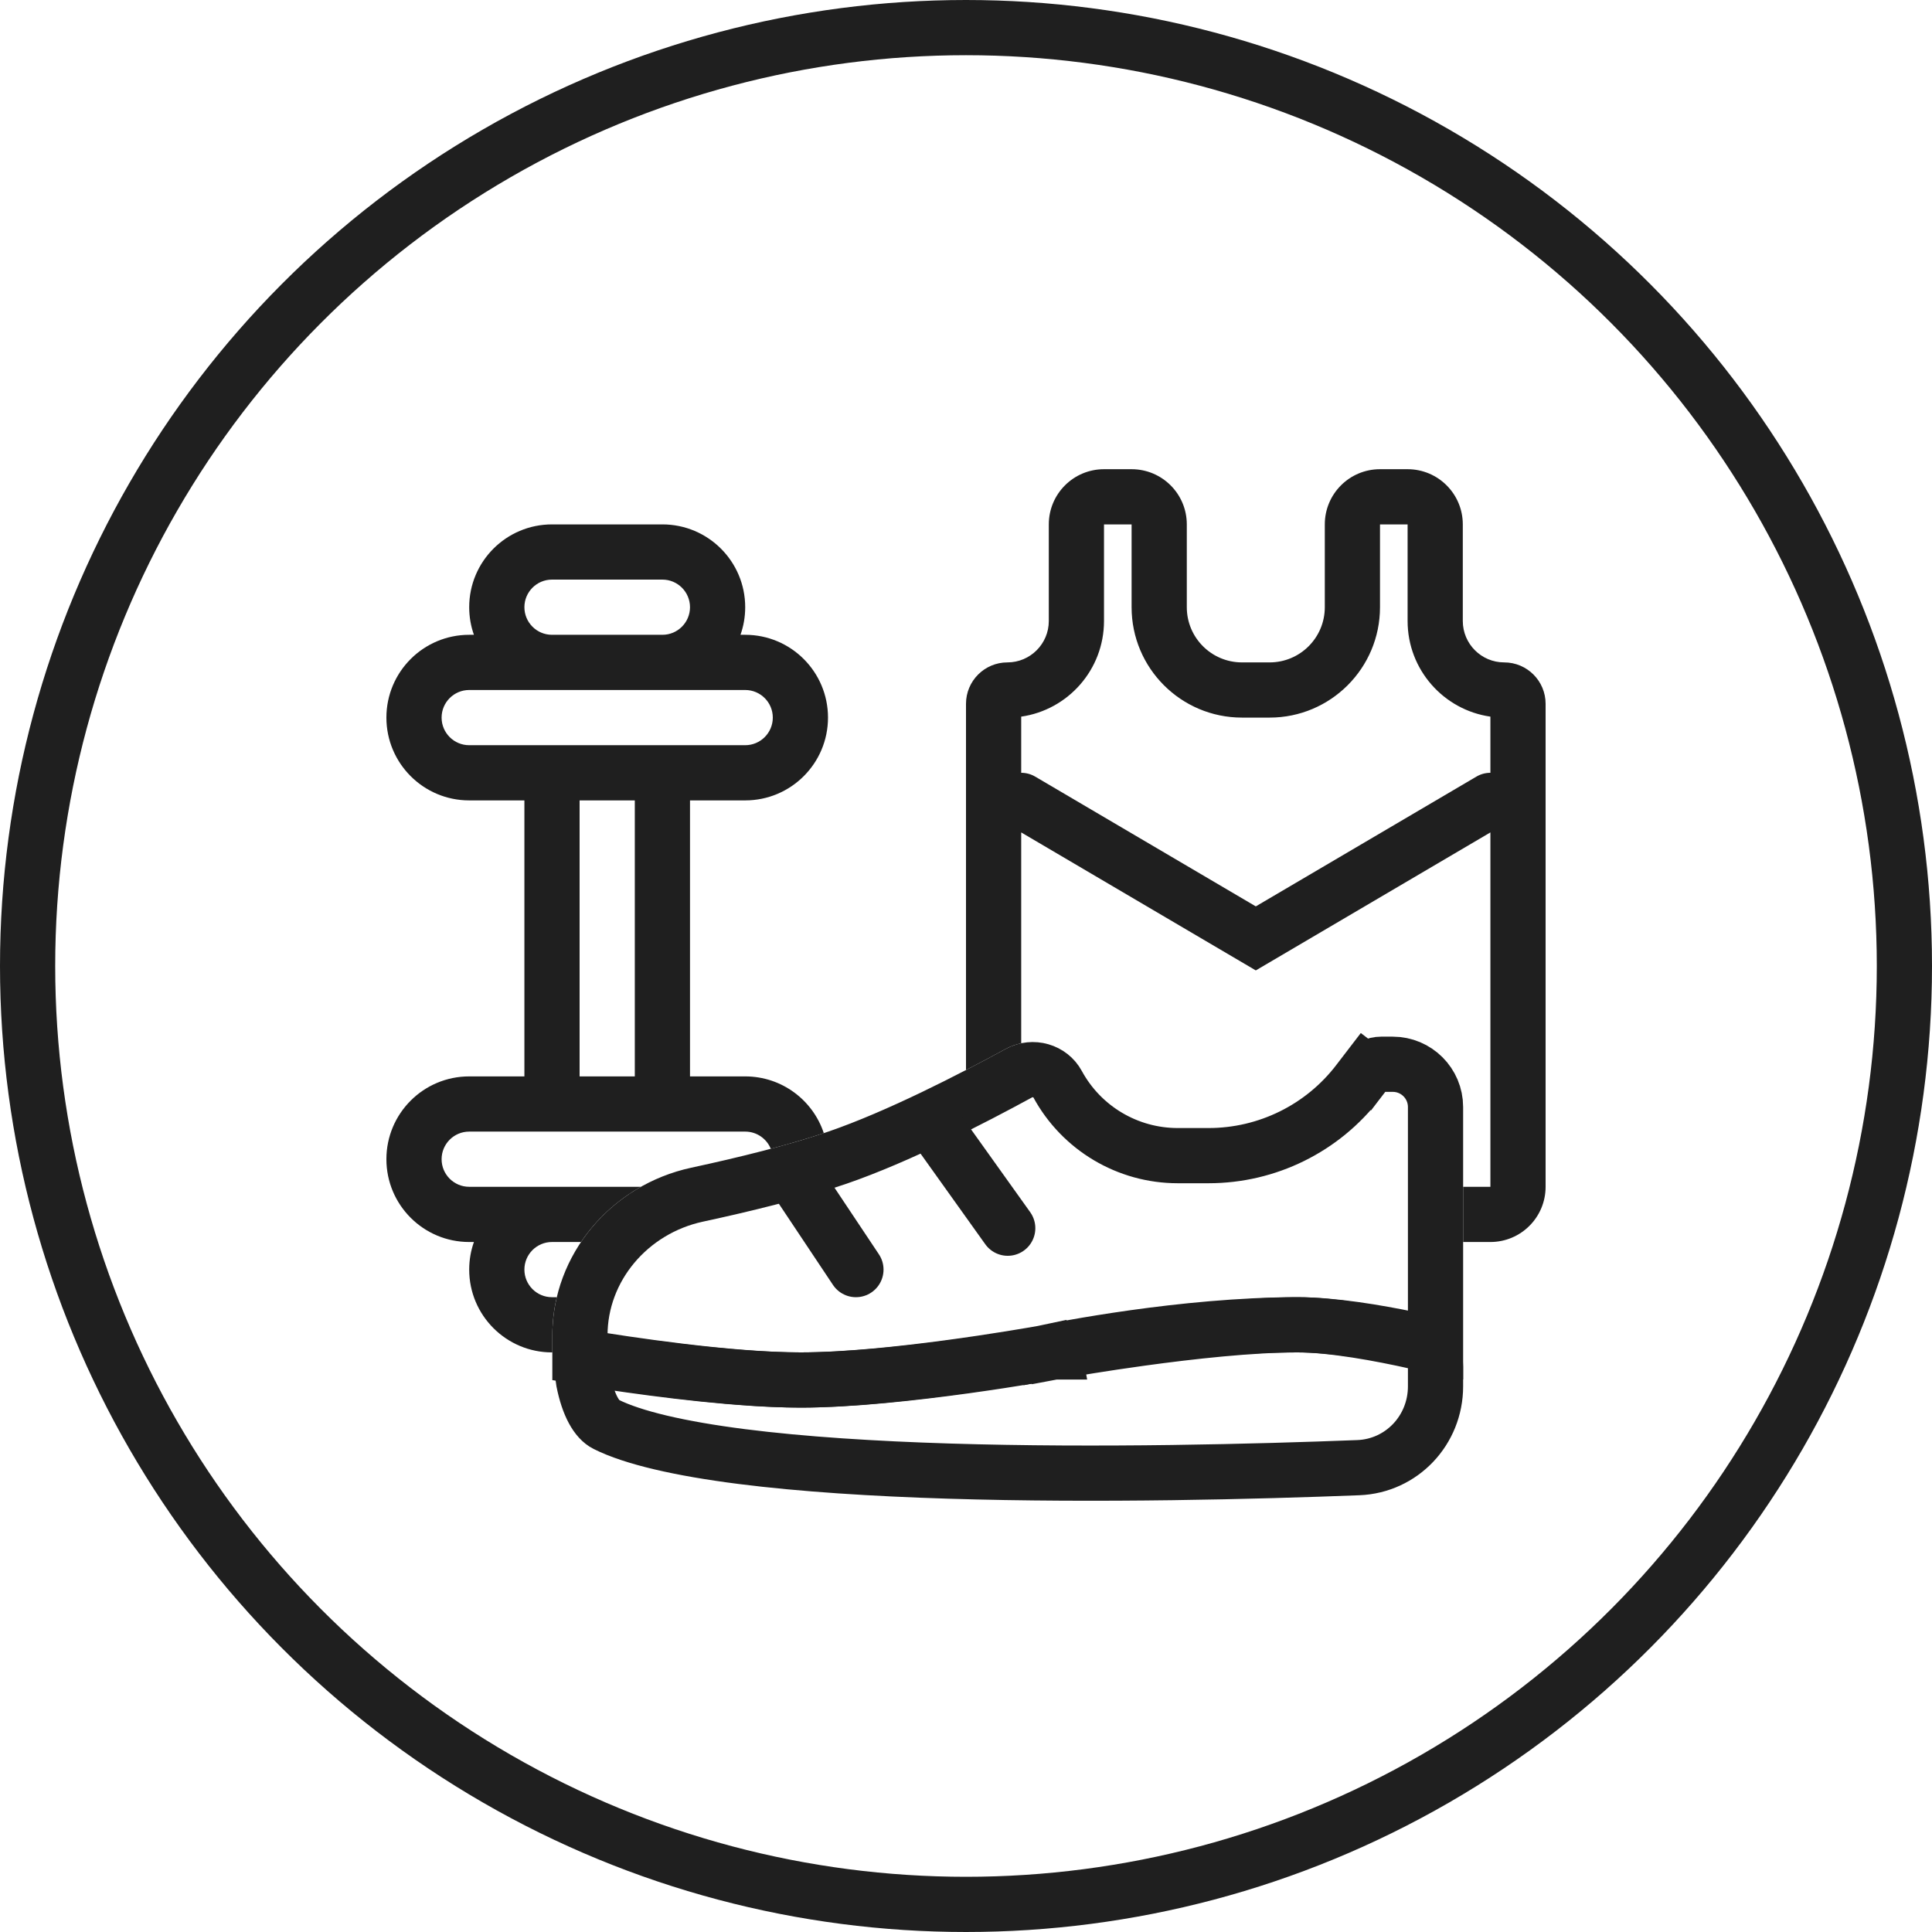
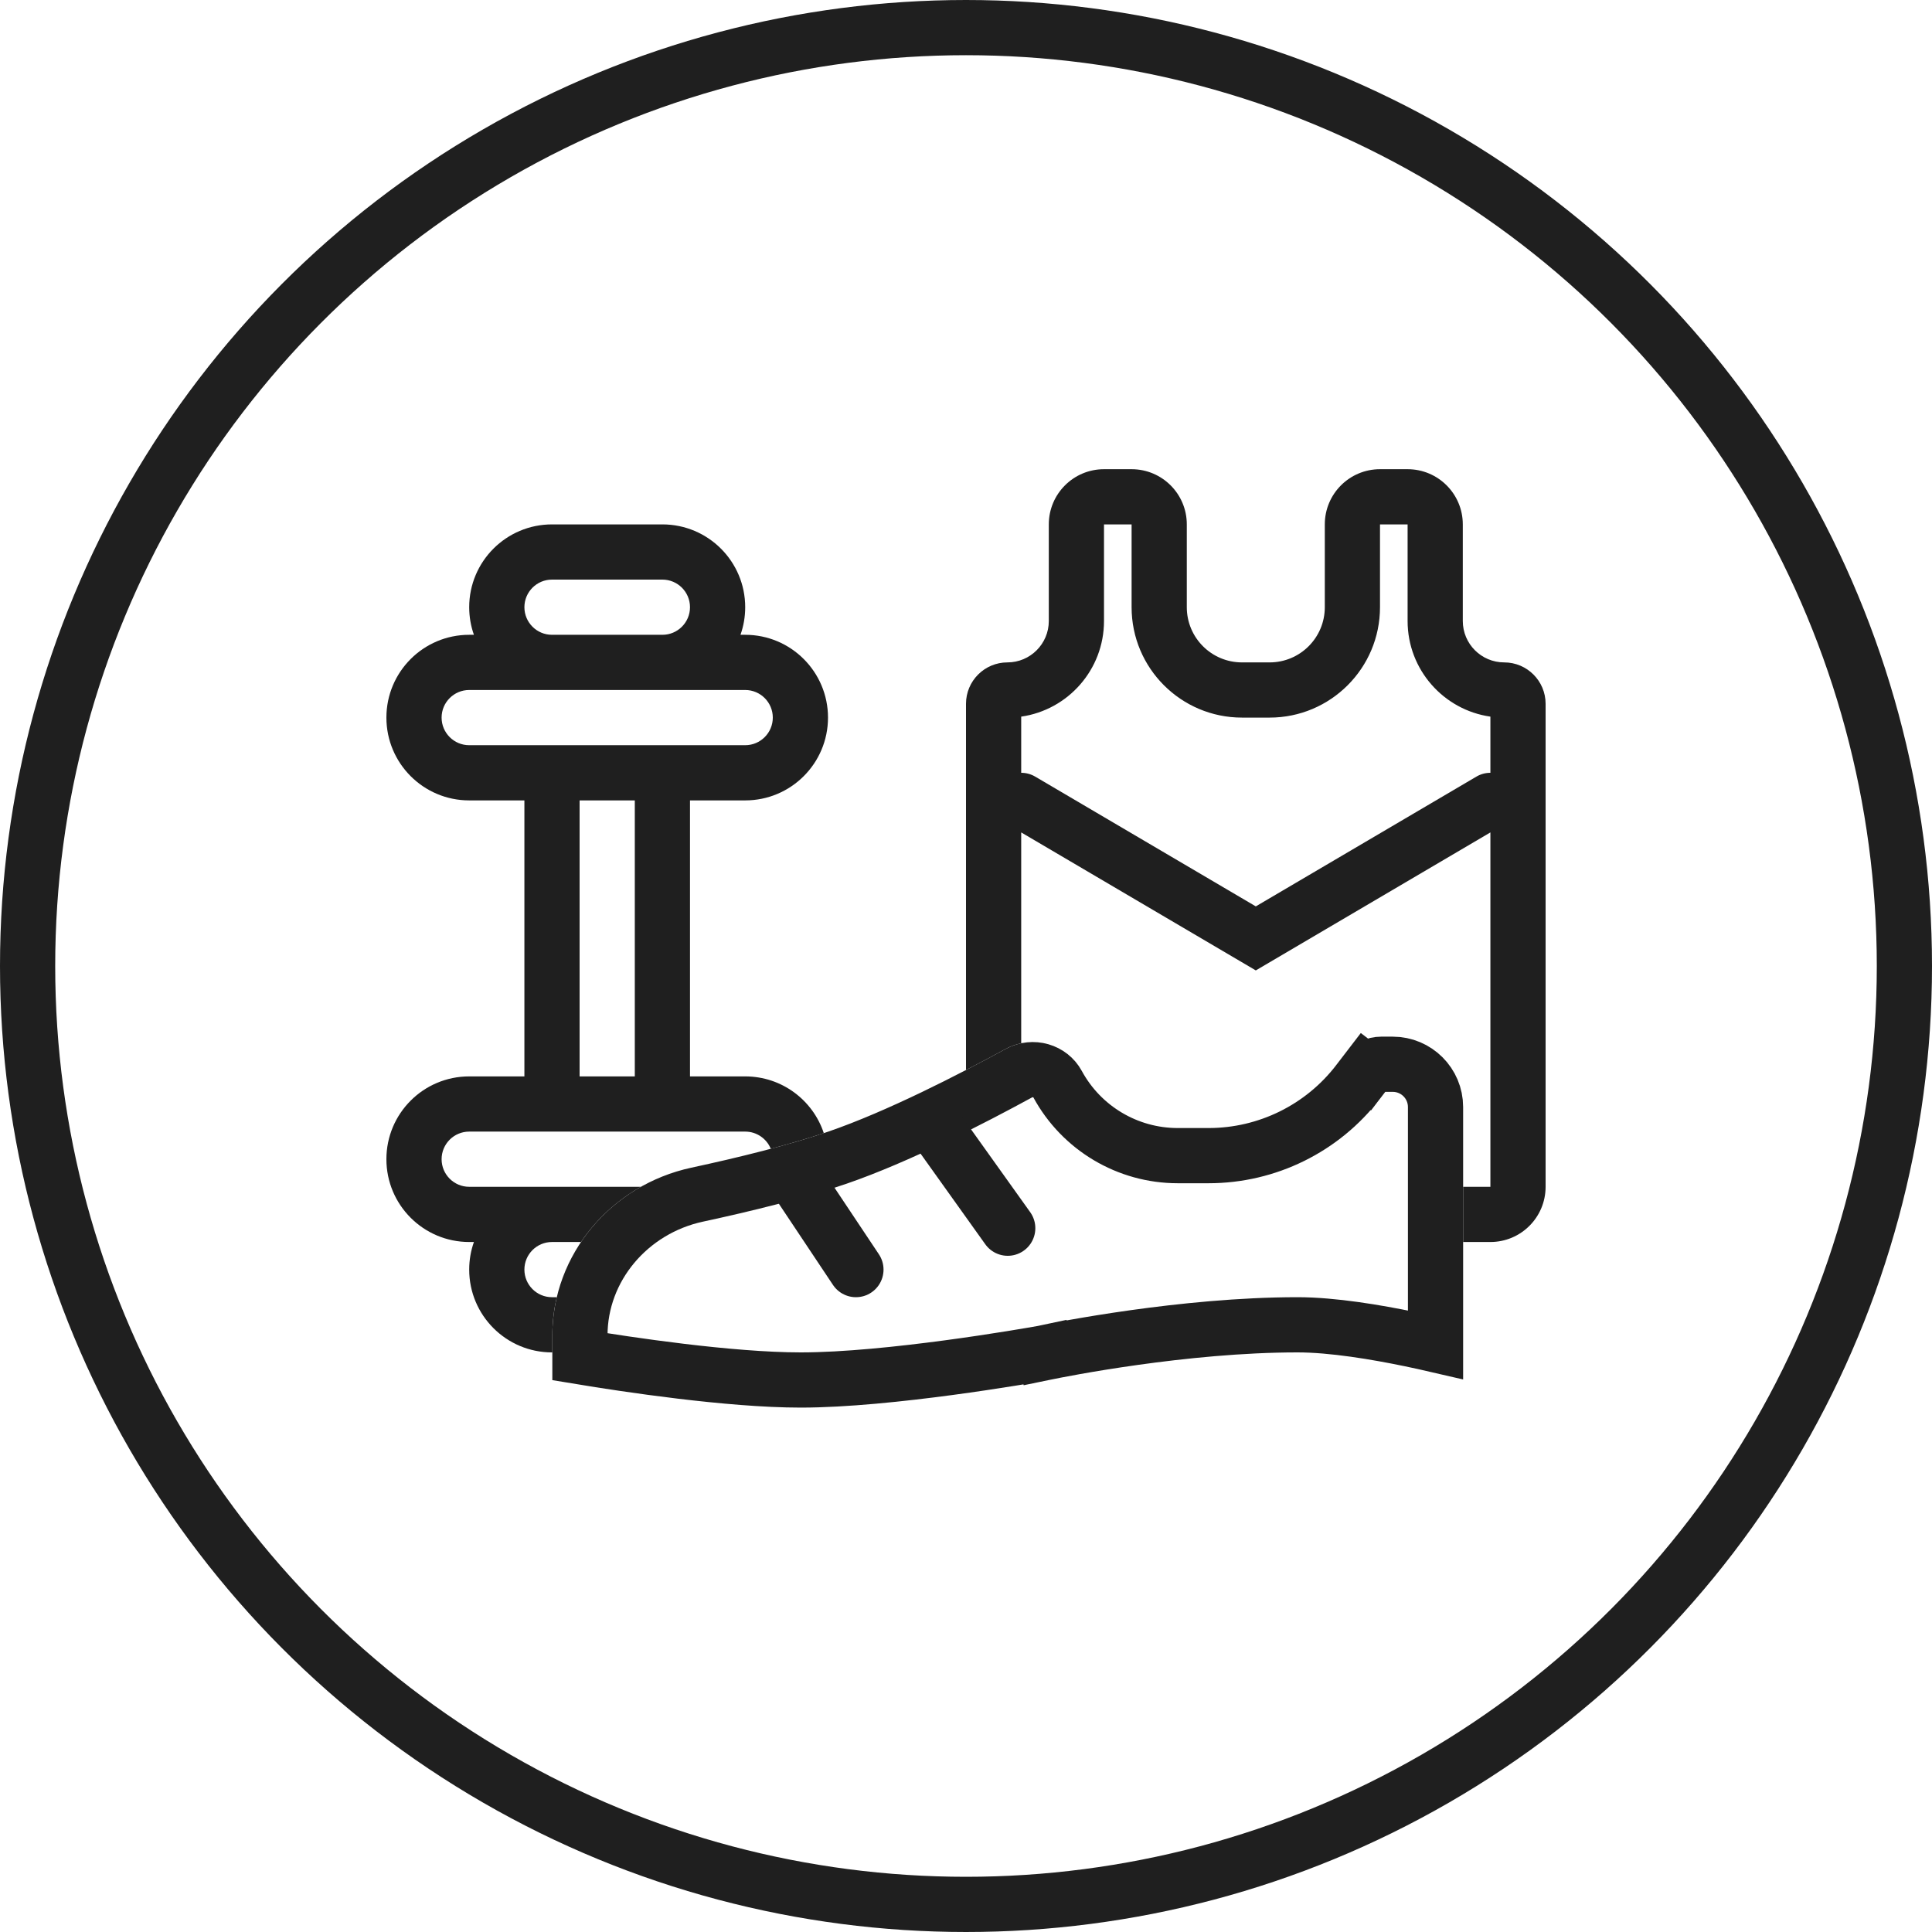
<svg xmlns="http://www.w3.org/2000/svg" width="70" height="70" viewBox="0 0 70 70" fill="none">
  <circle cx="35" cy="35" r="34" stroke="#1F1F1F" stroke-width="2" />
  <path fill-rule="evenodd" clip-rule="evenodd" d="M19.998 43H17C16.448 43 16 42.552 16 42C16 41.448 16.448 41 17 41H19H25H27C27.419 41 27.778 41.258 27.927 41.623C28.607 41.443 29.26 41.252 29.848 41.056C29.453 39.861 28.327 39 27 39H25L25 29H27C28.657 29 30 27.657 30 26C30 24.343 28.657 23 27 23H26.829C26.94 22.687 27 22.351 27 22C27 20.343 25.657 19 24 19H20C18.343 19 17 20.343 17 22C17 22.351 17.06 22.687 17.171 23L17 23C15.343 23 14 24.343 14 26C14 27.657 15.343 29 17 29H19L19 39H17C15.343 39 14 40.343 14 42C14 43.657 15.343 45 17 45H17.171C17.06 45.313 17 45.649 17 46C17 47.657 18.343 49 20 49H20.012V48.384C20.012 47.909 20.068 47.446 20.173 47H20C19.448 47 19 46.552 19 46C19 45.448 19.447 45.001 19.999 45H20H21.051C21.602 44.181 22.347 43.493 23.223 43H20H19.998ZM24 23L20 23C19.448 23 19 22.552 19 22C19 21.448 19.448 21 20 21L24 21C24.552 21 25 21.448 25 22C25 22.552 24.552 23 24 23ZM17 25H20H24L27 25C27.552 25 28 25.448 28 26C28 26.552 27.552 27 27 27L25 27H19H17C16.448 27 16 26.552 16 26C16 25.448 16.448 25 17 25ZM23 29L23 39H21L21 29H23Z" fill="#1F1F1F" />
  <path fill-rule="evenodd" clip-rule="evenodd" d="M37 25.965V28C37.173 28 37.347 28.044 37.507 28.138L45.5 32.84L53.493 28.138C53.653 28.044 53.827 28 54 28V25.965C52.304 25.722 51 24.263 51 22.5V19H50V22C50 24.209 48.209 26 46 26L45 26C42.791 26 41 24.209 41 22L41 19H40V22.5C40 24.263 38.696 25.722 37 25.965ZM37 37.799L37 30.16L45.5 35.16L54 30.16V43H53.012V45H54C55.105 45 56 44.105 56 43V25.5C56 24.672 55.328 24 54.5 24C53.672 24 53 23.328 53 22.5V19C53 17.895 52.105 17 51 17H50C48.895 17 48 17.895 48 19V22C48 23.105 47.105 24 46 24H45C43.895 24 43 23.105 43 22L43 19C43 17.895 42.105 17 41 17H40C38.895 17 38 17.895 38 19V22.5C38 23.328 37.328 24 36.5 24C35.672 24 35 24.672 35 25.5V38.769C35.52 38.5 36.005 38.241 36.433 38.007C36.615 37.908 36.806 37.839 37 37.799Z" fill="#1F1F1F" />
  <path d="M49.49 38.831L48.696 38.222L49.49 38.831L49.209 39.197C47.917 40.883 45.913 41.871 43.789 41.871L42.672 41.871C40.855 41.871 39.185 40.877 38.318 39.281C38.056 38.797 37.425 38.605 36.912 38.885C35.209 39.814 32.543 41.188 30.337 41.946C28.857 42.454 26.977 42.915 25.259 43.285C22.803 43.815 21.012 45.934 21.012 48.384L21.012 49.157C22.688 49.435 26.429 50 29.012 50C32.215 50 37.179 49.133 37.78 49.026C37.806 49.021 37.833 49.016 37.866 49.009L38.068 49.988L37.866 49.009C38.419 48.895 42.882 48 47.012 48C48.292 48 49.876 48.269 51.093 48.521C51.425 48.59 51.736 48.658 52.012 48.722L52.012 40.11C52.012 39.254 51.318 38.56 50.462 38.56L50.038 38.56C49.824 38.56 49.621 38.66 49.49 38.831Z" stroke="#1F1F1F" stroke-width="2" />
-   <path d="M38.012 48L38.191 48.984L38.223 48.978L38.254 48.97C38.241 48.974 38.293 48.965 38.402 48.946C38.792 48.879 39.907 48.687 41.331 48.491C43.133 48.242 45.327 48 47.012 48C48.28 48 50.036 48.328 51.31 48.614C51.711 48.703 52.012 49.07 52.012 49.526L52.012 50.228C52.012 51.822 50.782 53.115 49.215 53.176C45.564 53.318 39.796 53.469 34.381 53.301C31.672 53.217 29.068 53.053 26.87 52.773C24.638 52.488 22.938 52.095 21.959 51.606C21.624 51.438 21.317 50.923 21.142 50.035C21.102 49.835 21.164 49.676 21.316 49.545C21.484 49.4 21.762 49.302 22.073 49.349C23.992 49.636 26.842 50 29.012 50C30.841 50 33.148 49.742 34.967 49.491C35.882 49.364 36.687 49.238 37.262 49.143C37.55 49.096 37.781 49.056 37.941 49.028C38.021 49.014 38.083 49.003 38.125 48.996L38.173 48.987L38.186 48.985L38.19 48.984L38.191 48.984L38.191 48.984C38.191 48.984 38.191 48.984 38.012 48Z" stroke="#1F1F1F" stroke-width="2" />
  <path d="M29.012 43L31.012 46" stroke="#1F1F1F" stroke-width="2" stroke-linecap="round" />
  <path d="M34.012 41L36.512 44.5" stroke="#1F1F1F" stroke-width="2" stroke-linecap="round" />
</svg>